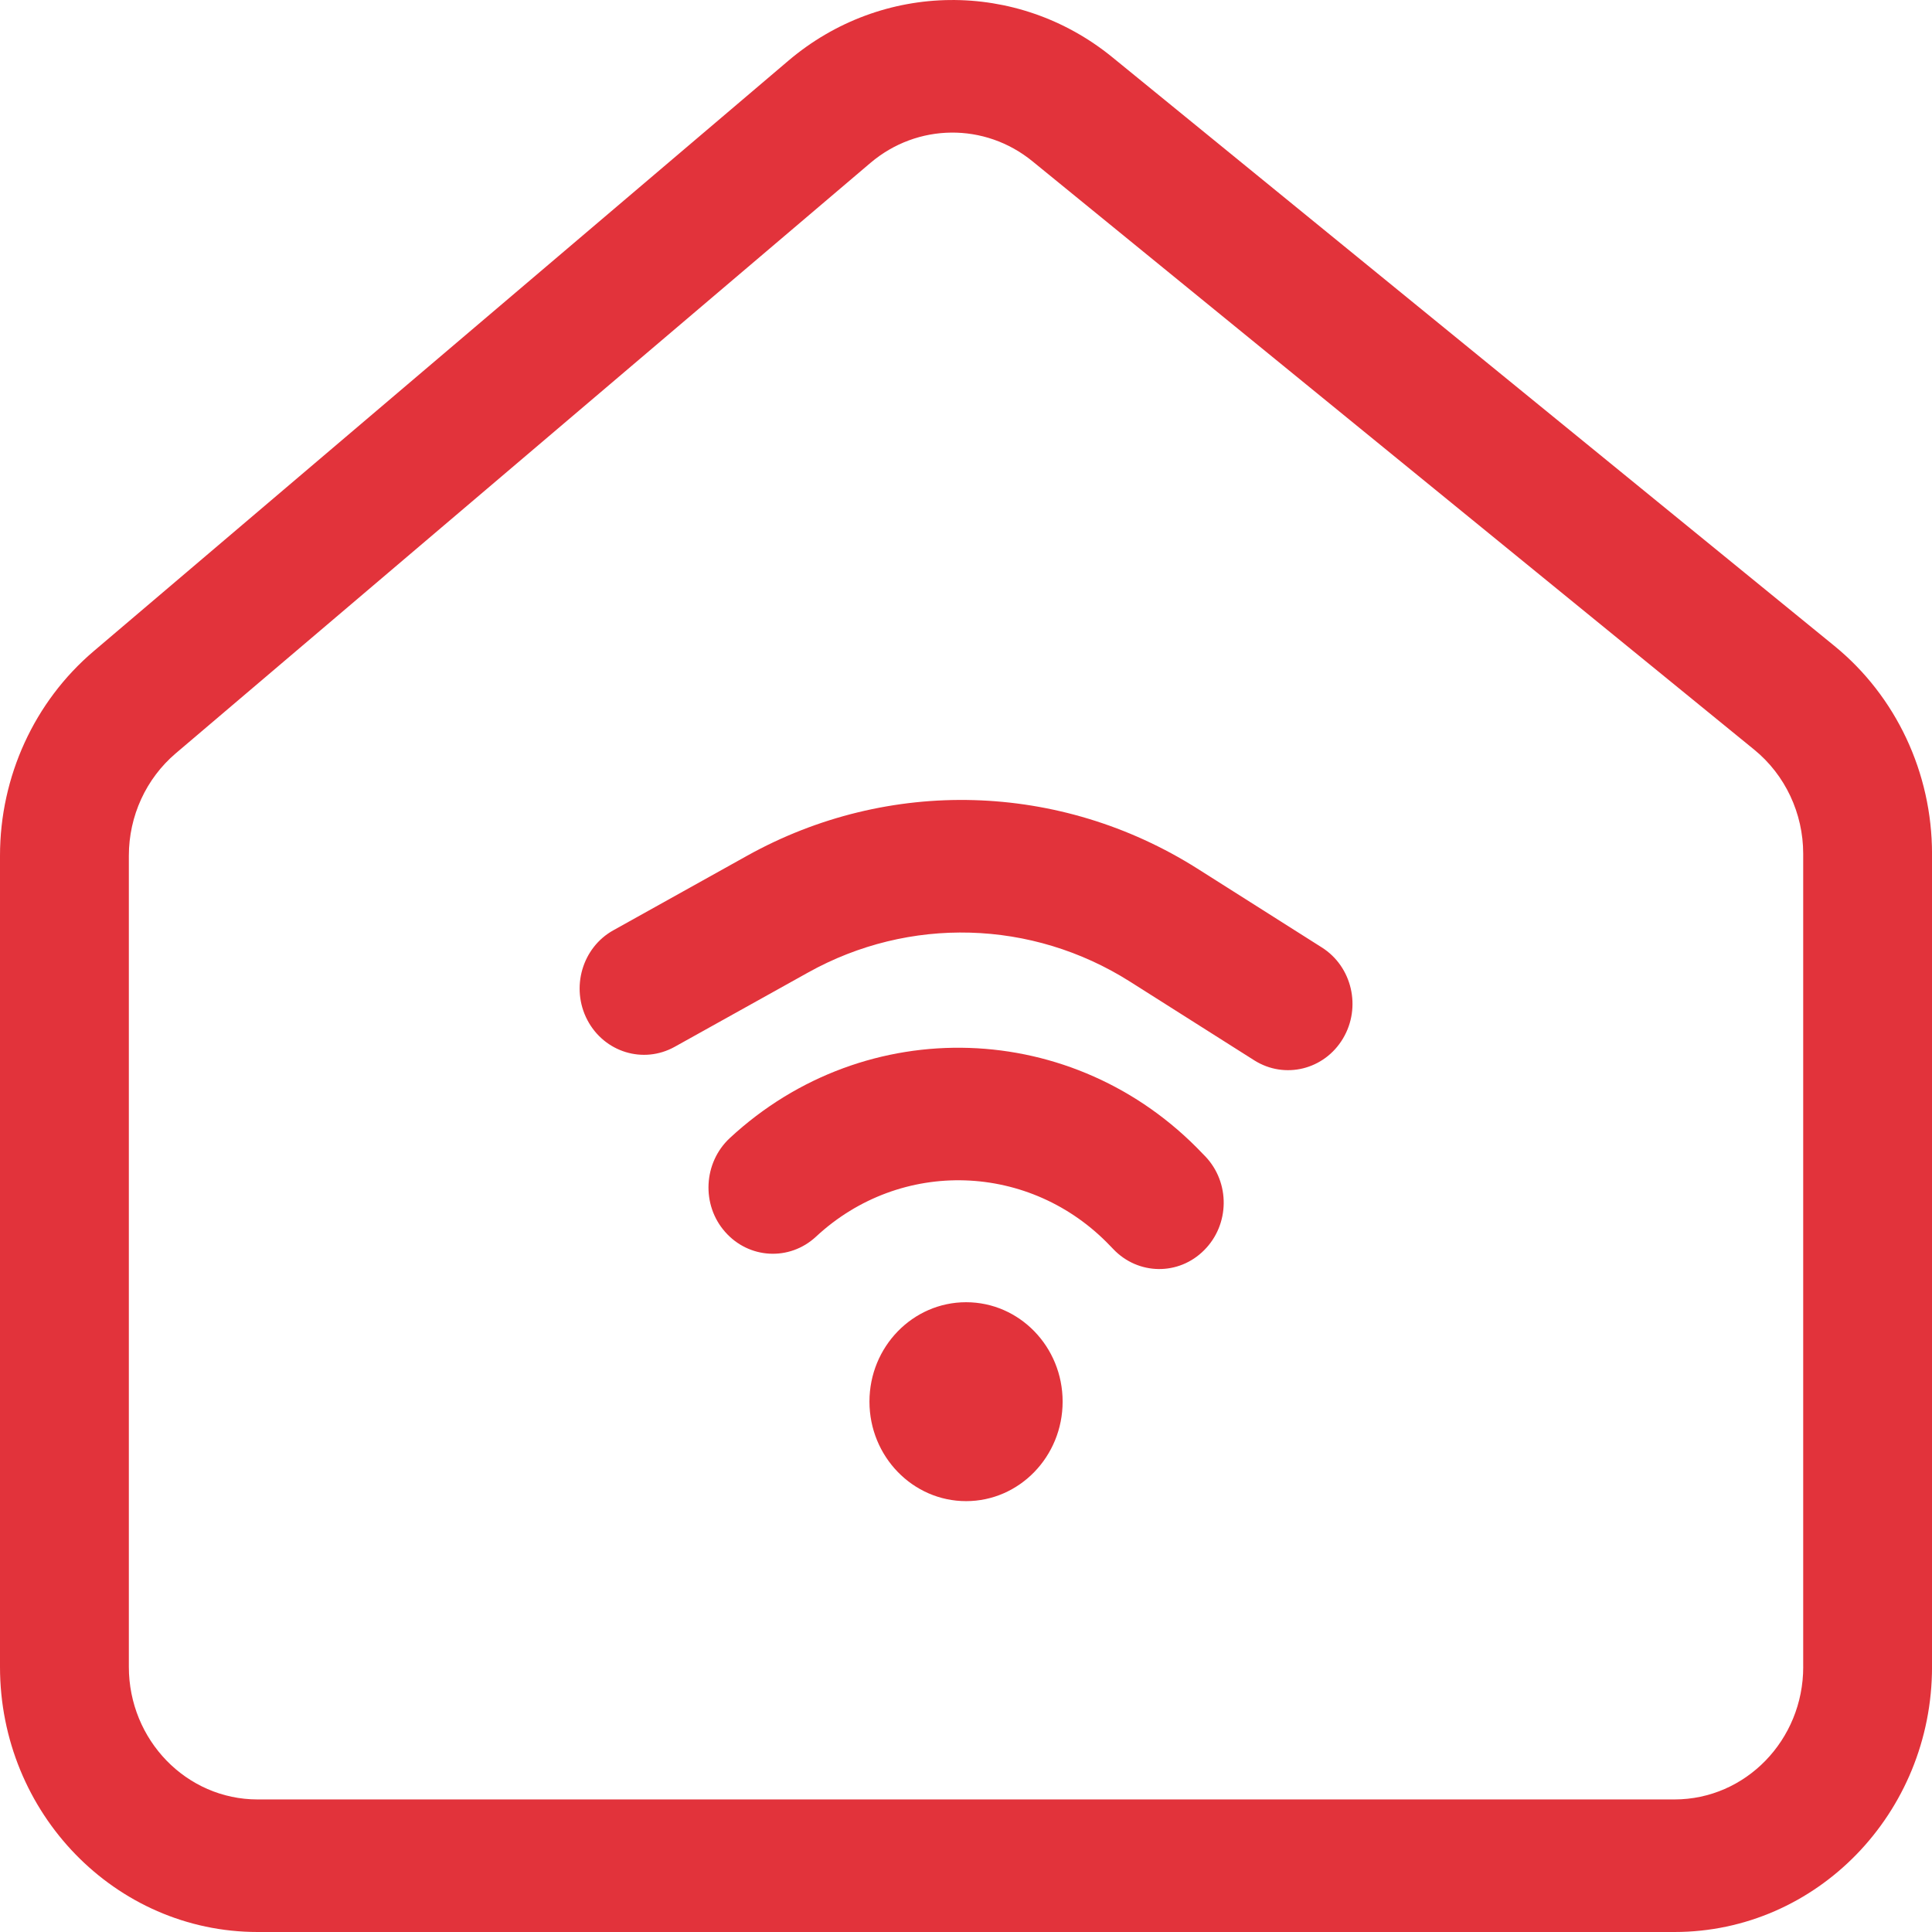
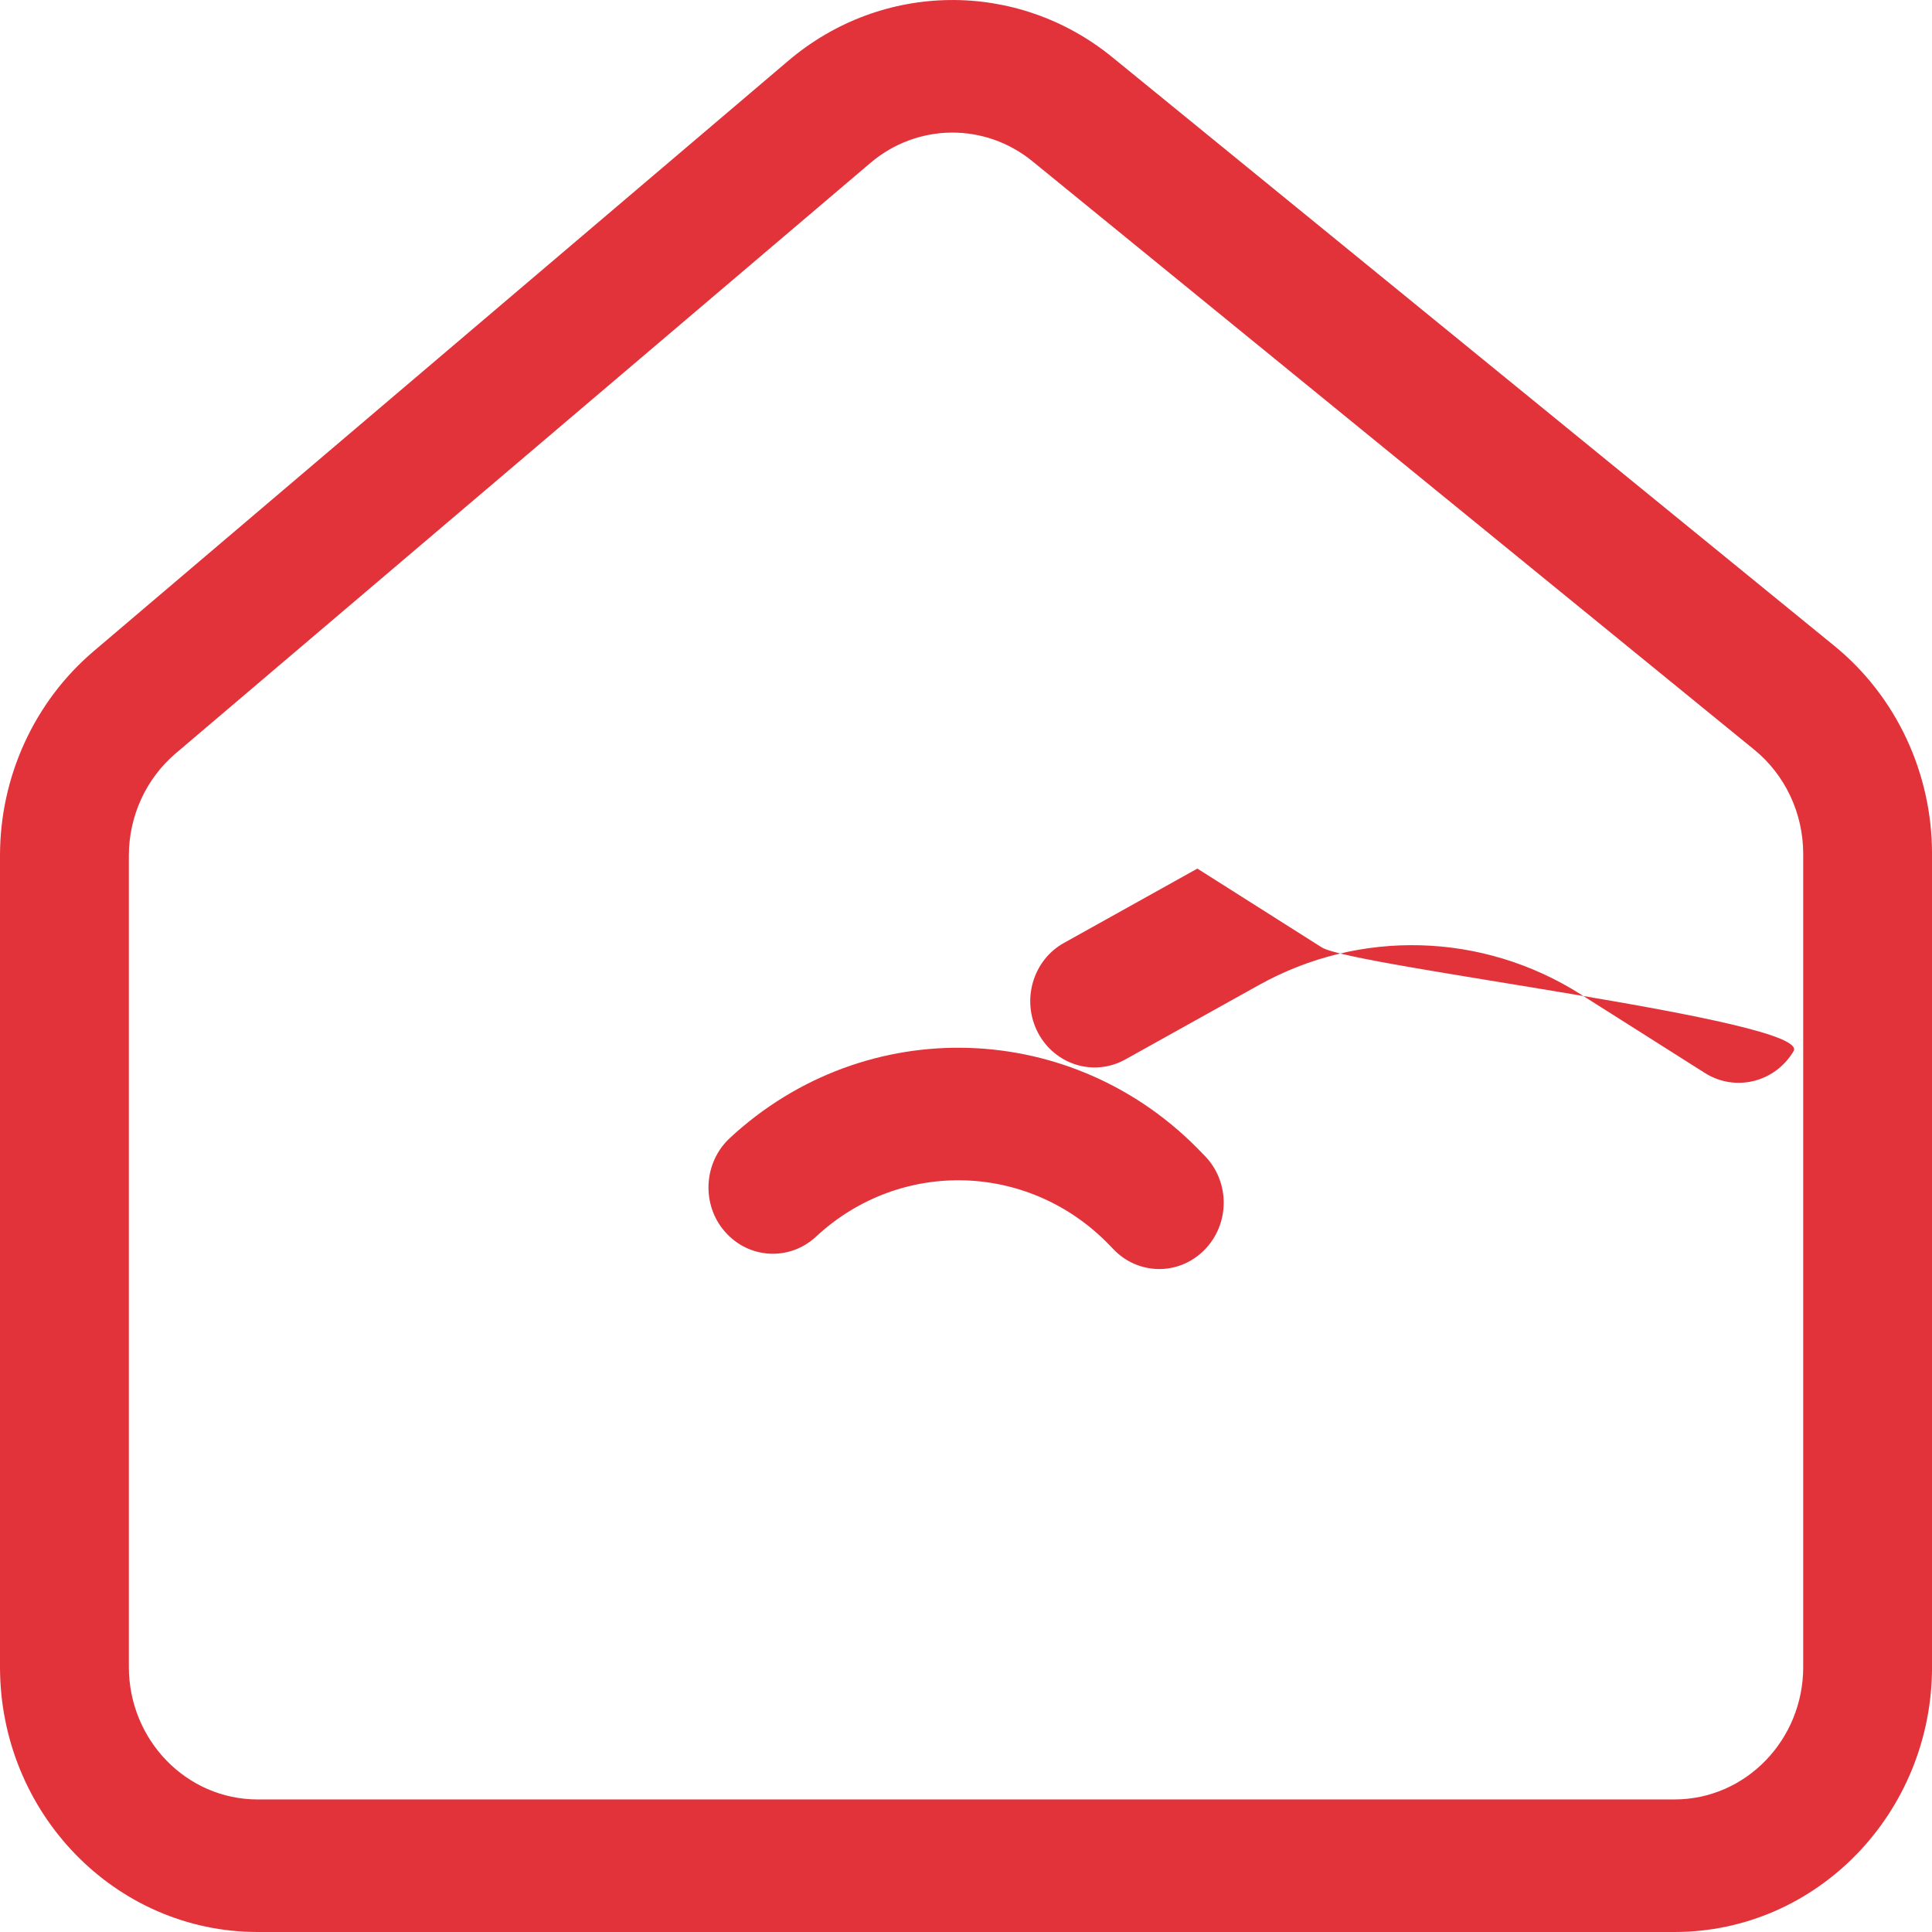
<svg xmlns="http://www.w3.org/2000/svg" version="1.1" id="Layer_1" x="0px" y="0px" width="72px" height="72px" viewBox="0 0 72 72" enable-background="new 0 0 72 72" xml:space="preserve">
  <g>
    <path fill-rule="evenodd" clip-rule="evenodd" fill="#E2333B" d="M68.361,24.07L41.455,2.134   c-3.548-2.892-8.581-2.838-12.073,0.127L3.489,24.27C1.283,26.146,0,28.938,0,31.888V62.12C0,67.573,4.301,72,9.601,72h52.802   c5.3,0,9.598-4.427,9.598-9.88V31.815C72,28.799,70.661,25.946,68.361,24.07z M67.201,62.12c0,2.727-2.147,4.94-4.799,4.94H9.601   c-2.651,0-4.799-2.214-4.799-4.94V31.888c0-1.478,0.642-2.871,1.746-3.812L32.44,6.07c1.746-1.481,4.26-1.508,6.035-0.061   l26.906,21.934c1.151,0.941,1.819,2.371,1.819,3.873V62.12z" />
-     <path fill-rule="evenodd" clip-rule="evenodd" fill="#E2333B" d="M49.26,35.308l-4.638-2.938   c-5.115-3.233-11.514-3.415-16.793-0.471l-4.969,2.769c-1.166,0.646-1.6,2.147-0.97,3.348c0.633,1.2,2.086,1.646,3.255,0.995   l4.972-2.769c3.765-2.099,8.338-1.973,11.991,0.338l4.638,2.938c1.131,0.712,2.607,0.35,3.302-0.814S50.388,36.02,49.26,35.308z" />
+     <path fill-rule="evenodd" clip-rule="evenodd" fill="#E2333B" d="M49.26,35.308l-4.638-2.938   l-4.969,2.769c-1.166,0.646-1.6,2.147-0.97,3.348c0.633,1.2,2.086,1.646,3.255,0.995   l4.972-2.769c3.765-2.099,8.338-1.973,11.991,0.338l4.638,2.938c1.131,0.712,2.607,0.35,3.302-0.814S50.388,36.02,49.26,35.308z" />
    <path fill-rule="evenodd" clip-rule="evenodd" fill="#E2333B" d="M44.818,42.993c-4.772-5.03-12.554-5.284-17.622-0.579   c-0.984,0.917-1.063,2.485-0.176,3.492c0.888,1.014,2.402,1.098,3.39,0.181c3.158-2.938,8.001-2.774,10.975,0.356l0.1,0.103   c0.926,0.978,2.443,1.001,3.393,0.042c0.952-0.953,0.97-2.516,0.041-3.492L44.818,42.993z" />
-     <path fill-rule="evenodd" clip-rule="evenodd" fill="#E2333B" d="M36.003,48.53c-1.986,0-3.601,1.659-3.601,3.704   c0,2.044,1.614,3.709,3.601,3.709c1.989,0,3.598-1.665,3.598-3.709C39.601,50.189,37.992,48.53,36.003,48.53z" />
  </g>
</svg>